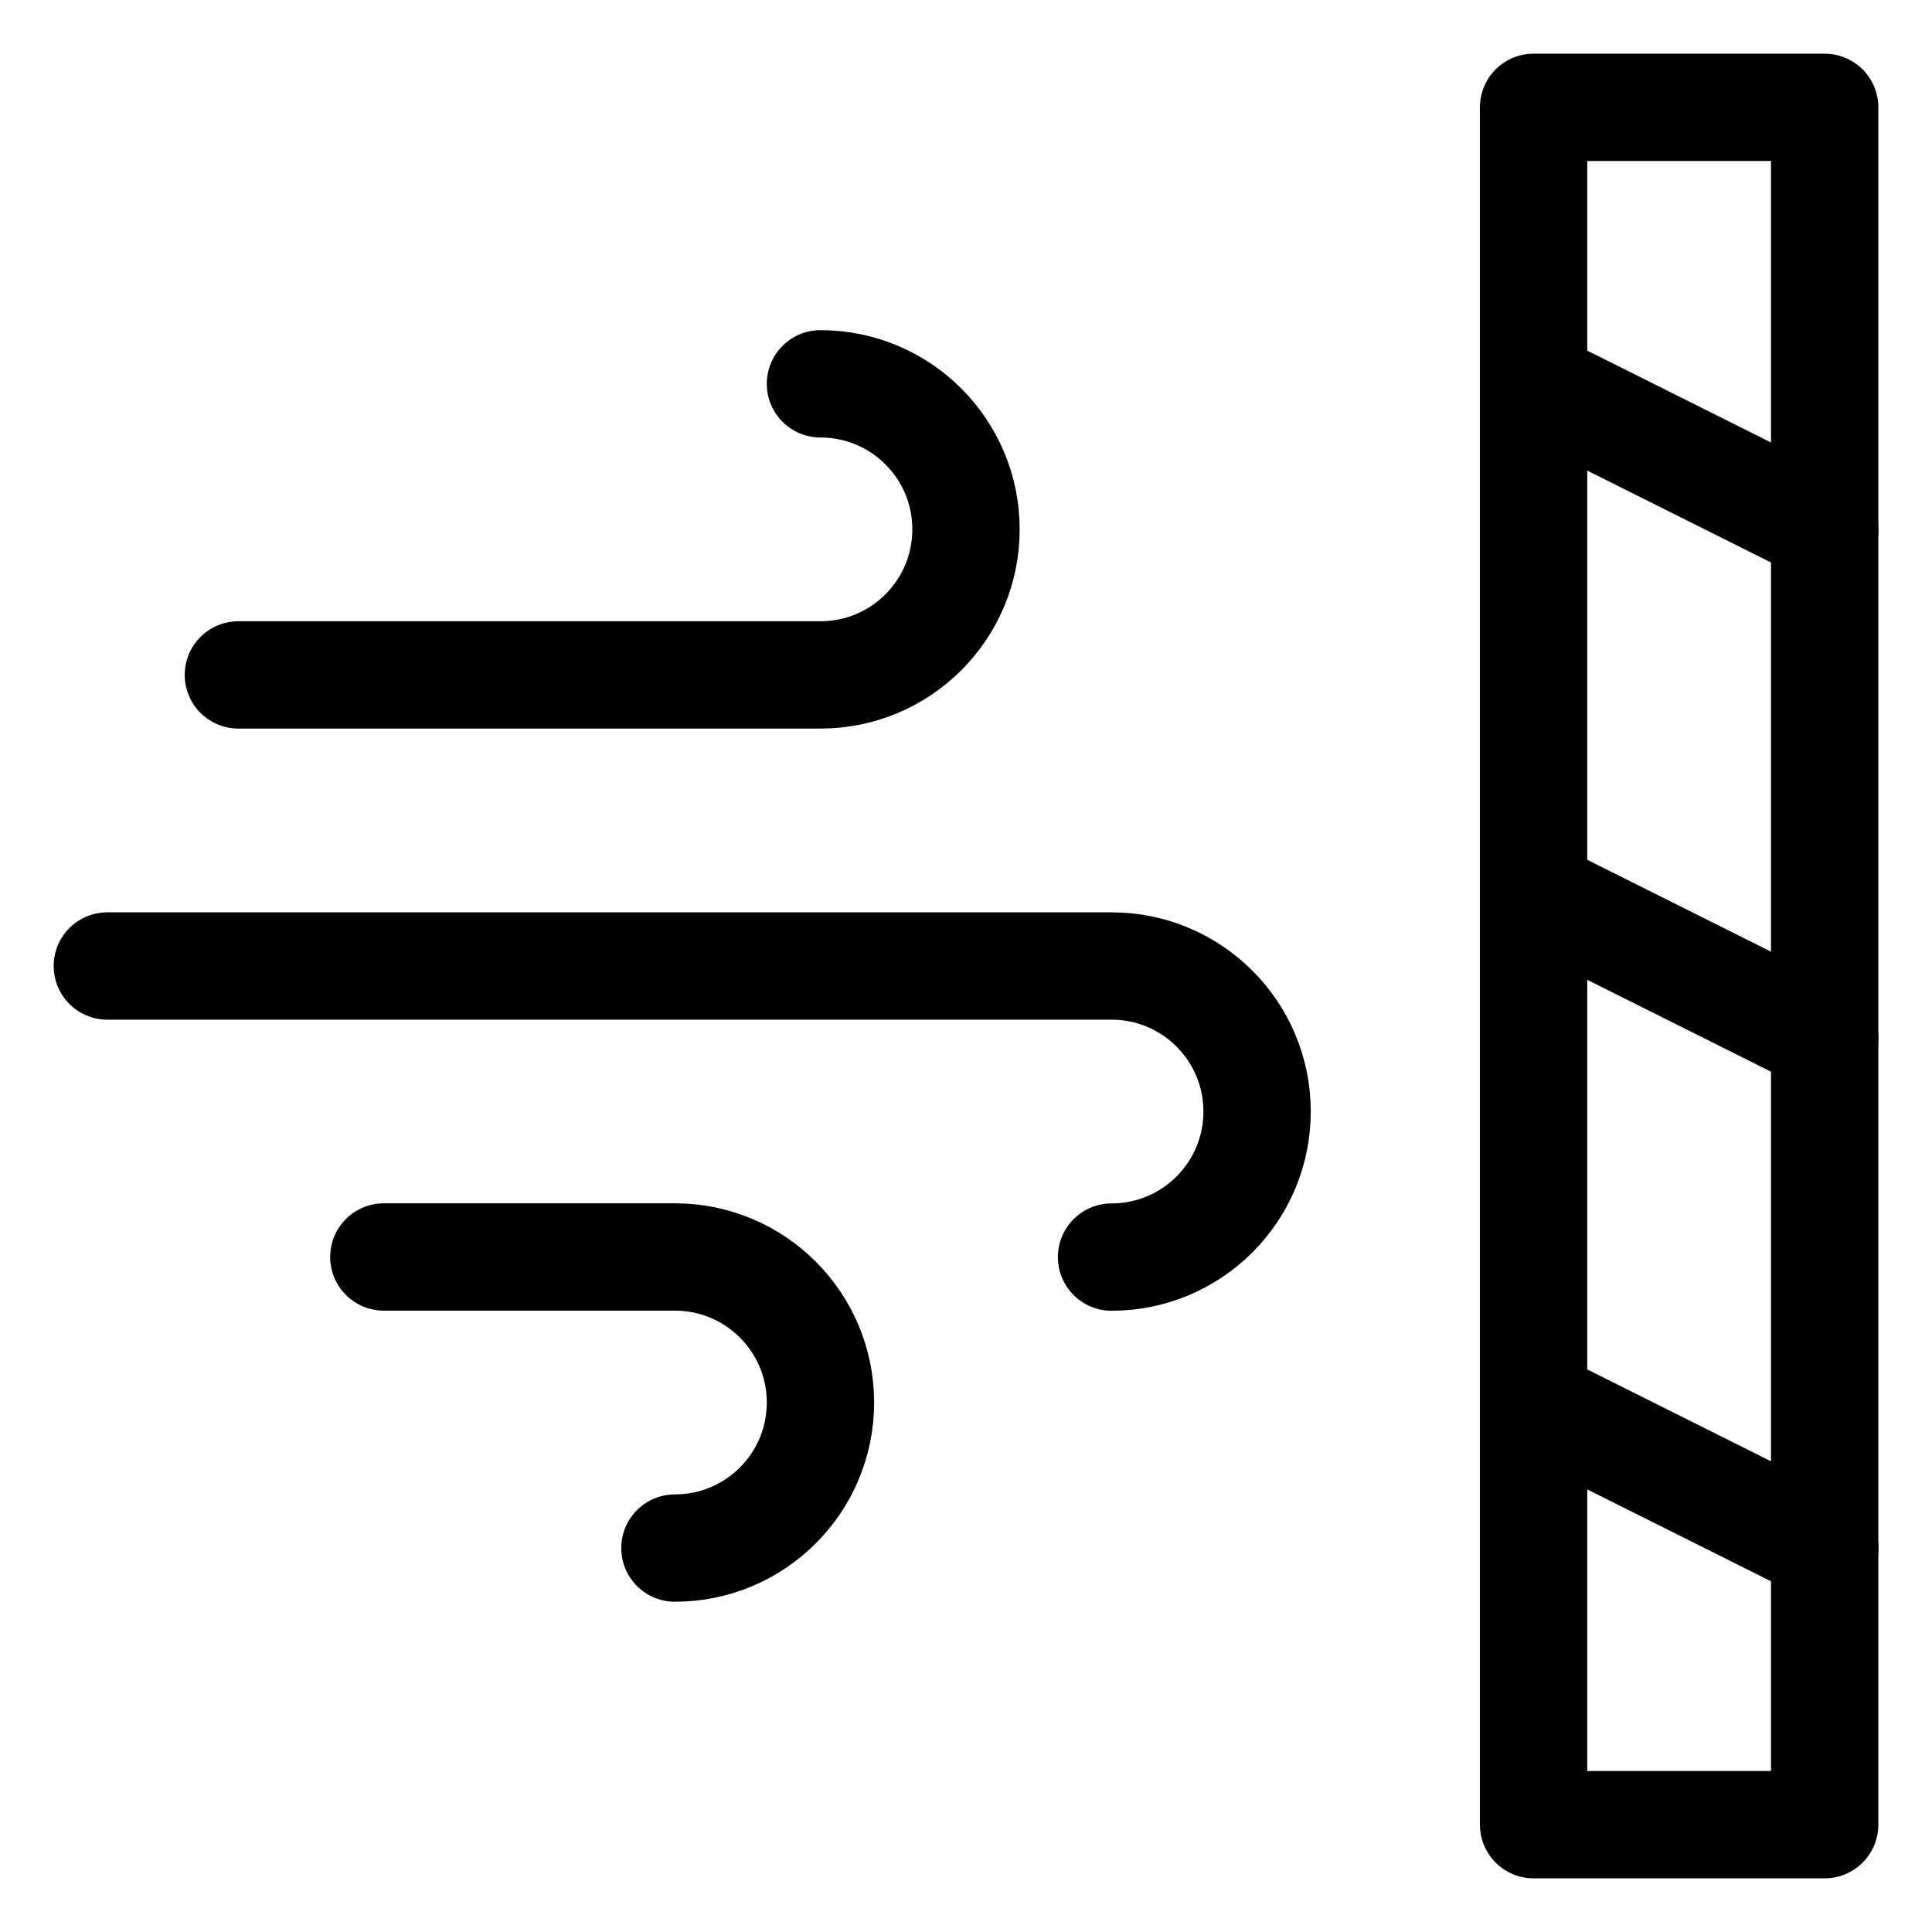
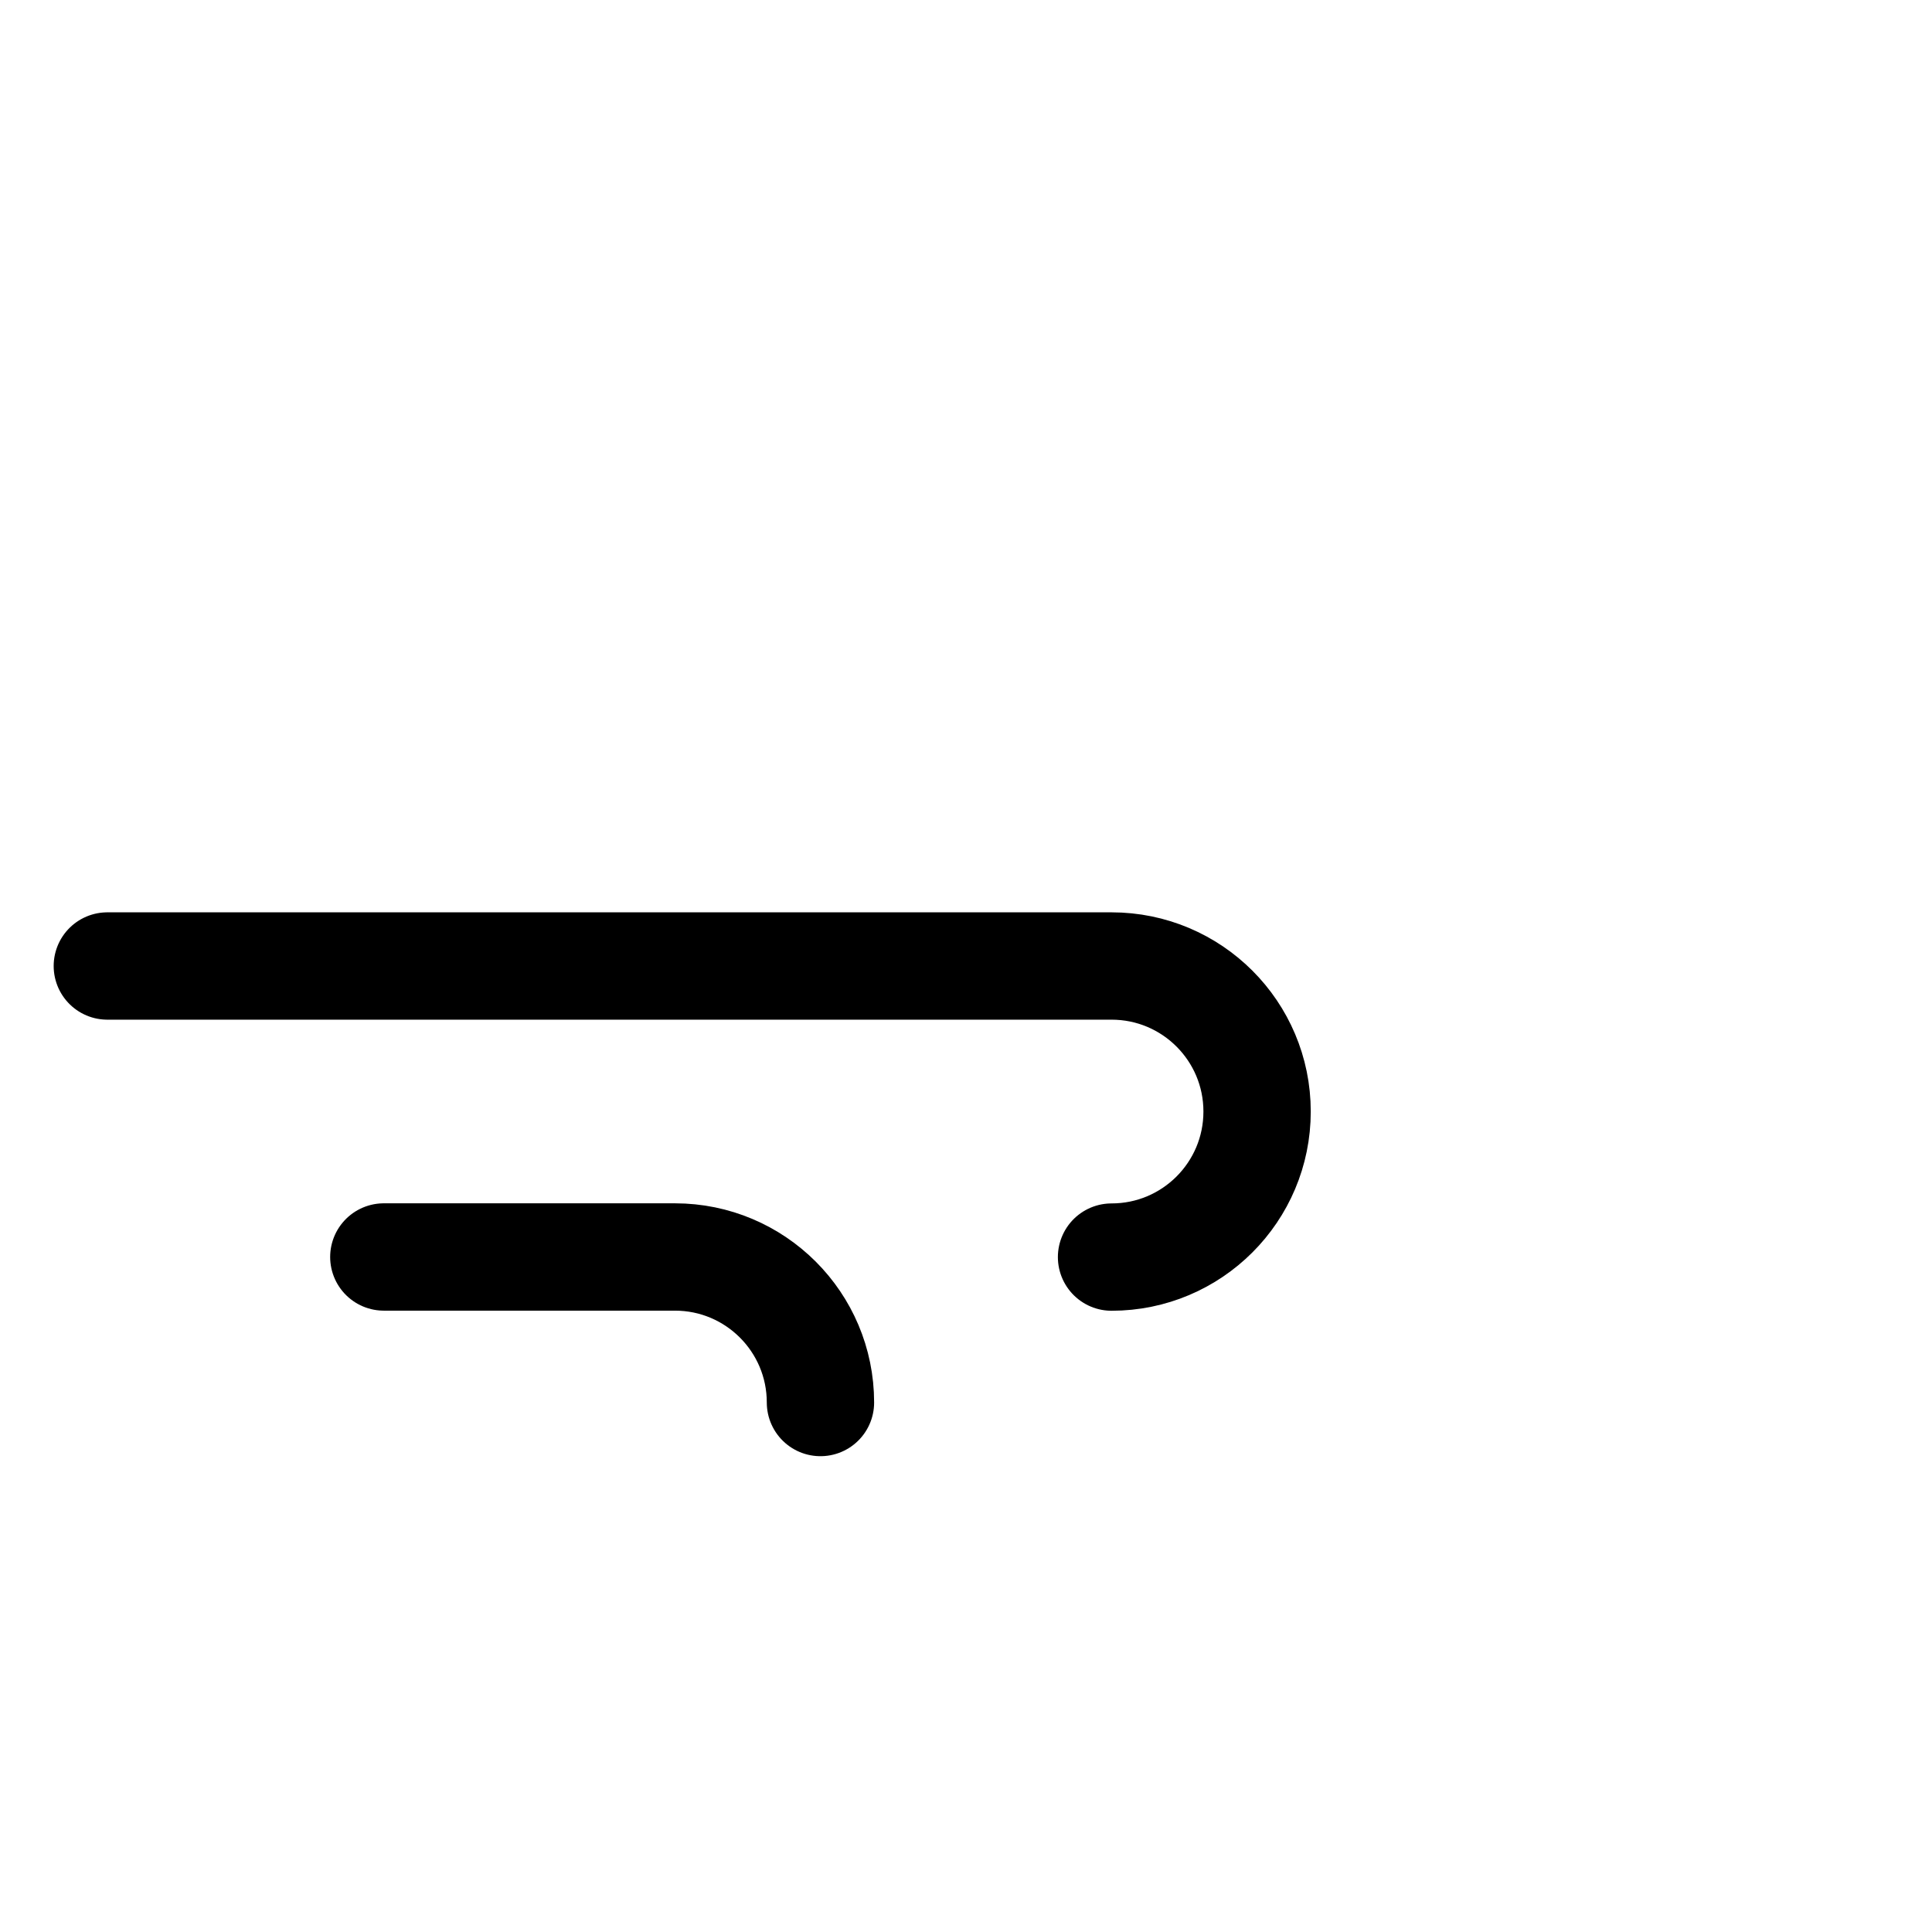
<svg xmlns="http://www.w3.org/2000/svg" width="18" height="18" viewBox="0 0 18 18" fill="none">
-   <path d="M17 17L17 1L14.288 1L14.288 17H17Z" stroke="black" stroke-miterlimit="10" stroke-linecap="round" stroke-linejoin="round" />
-   <path d="M17.001 4.932L14.289 3.576" stroke="black" stroke-miterlimit="10" stroke-linecap="round" stroke-linejoin="round" />
-   <path d="M17.001 9.676L14.289 8.32" stroke="black" stroke-miterlimit="10" stroke-linecap="round" stroke-linejoin="round" />
-   <path d="M17.001 14.424L14.289 13.068" stroke="black" stroke-miterlimit="10" stroke-linecap="round" stroke-linejoin="round" />
-   <path d="M2.221 6.288H7.644C8.393 6.288 9 5.681 9 4.932C9 4.183 8.393 3.576 7.644 3.576" stroke="black" stroke-miterlimit="10" stroke-linecap="round" stroke-linejoin="round" />
-   <path d="M3.576 11.711H6.288C7.037 11.711 7.644 12.318 7.644 13.067C7.644 13.816 7.037 14.423 6.288 14.423" stroke="black" stroke-miterlimit="10" stroke-linecap="round" stroke-linejoin="round" />
+   <path d="M3.576 11.711H6.288C7.037 11.711 7.644 12.318 7.644 13.067" stroke="black" stroke-miterlimit="10" stroke-linecap="round" stroke-linejoin="round" />
  <path d="M1 9H10.356C11.105 9 11.712 9.607 11.712 10.356C11.712 11.105 11.105 11.712 10.356 11.712" stroke="black" stroke-miterlimit="10" stroke-linecap="round" stroke-linejoin="round" />
</svg>